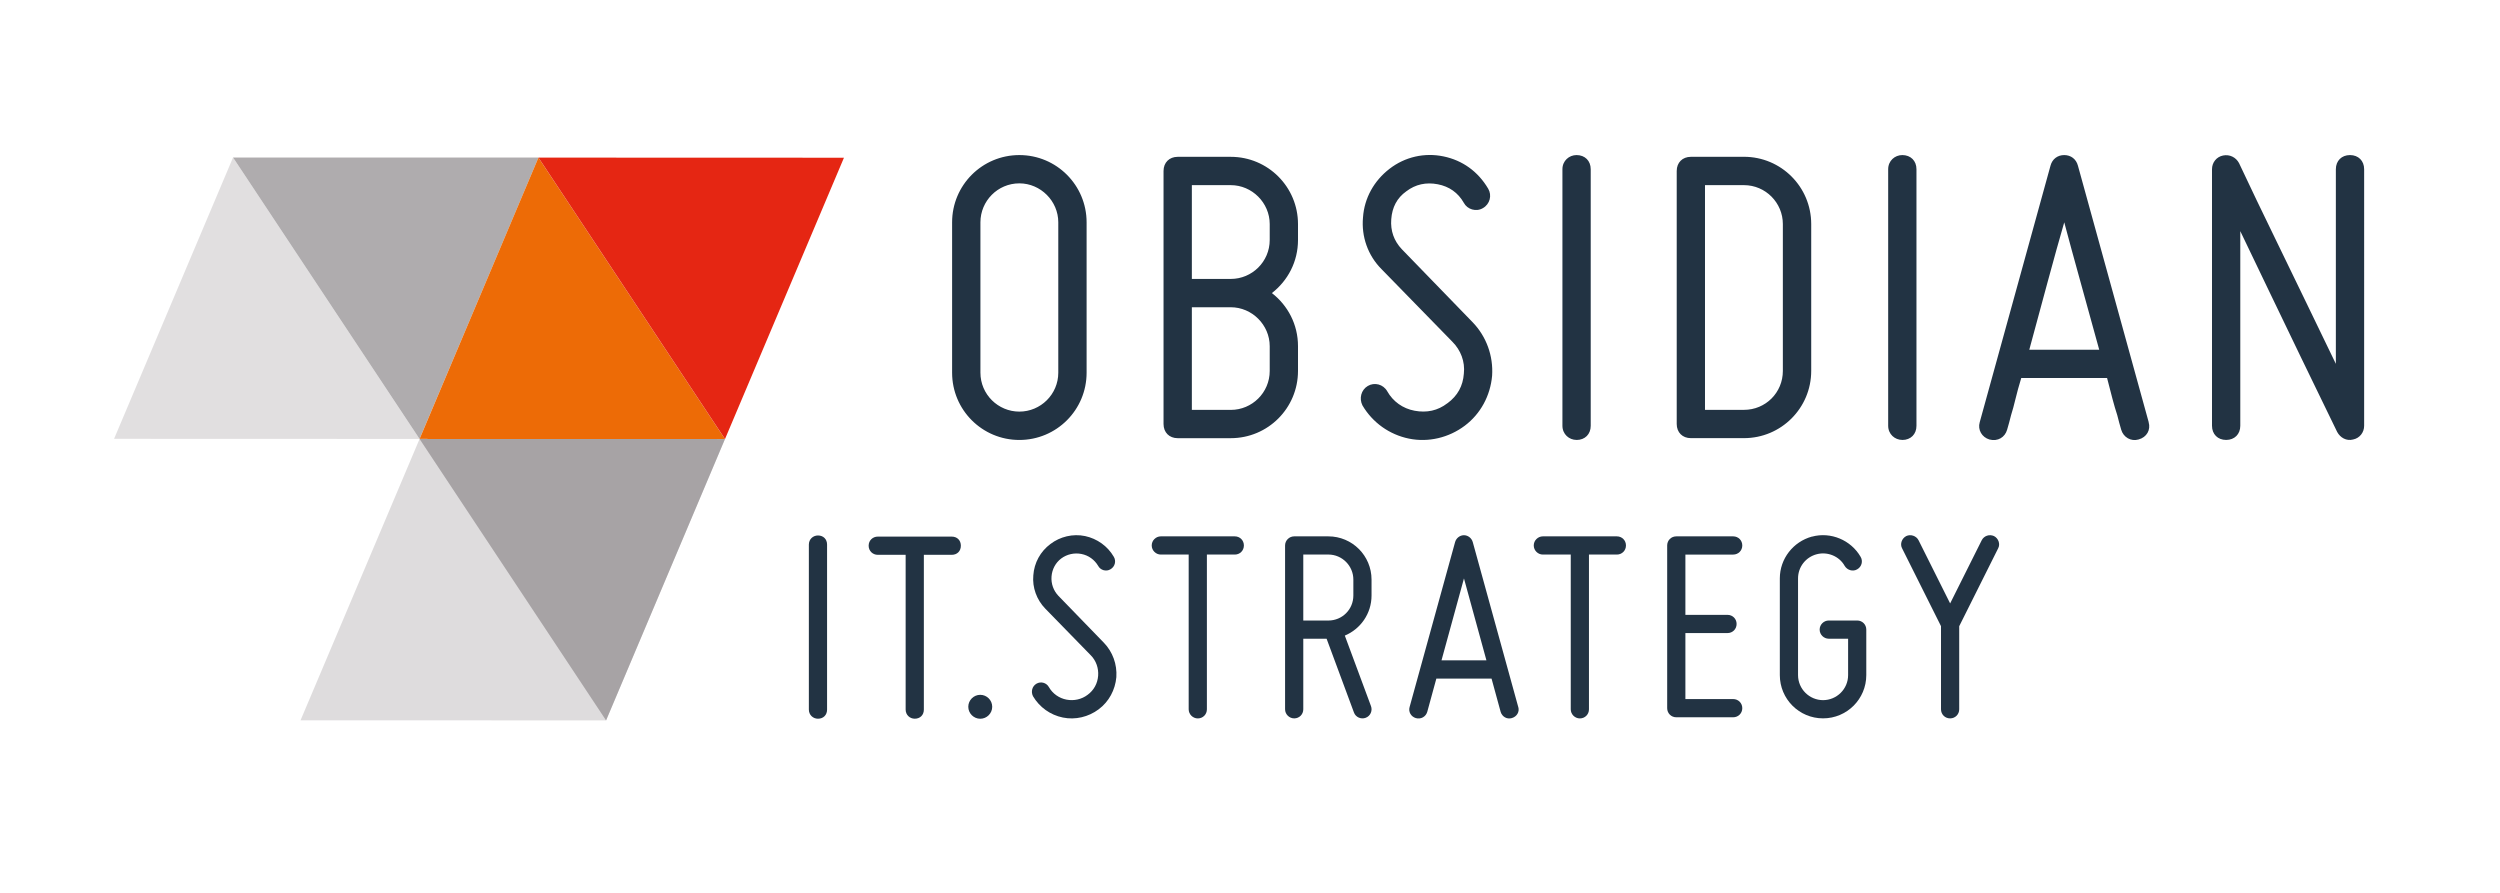
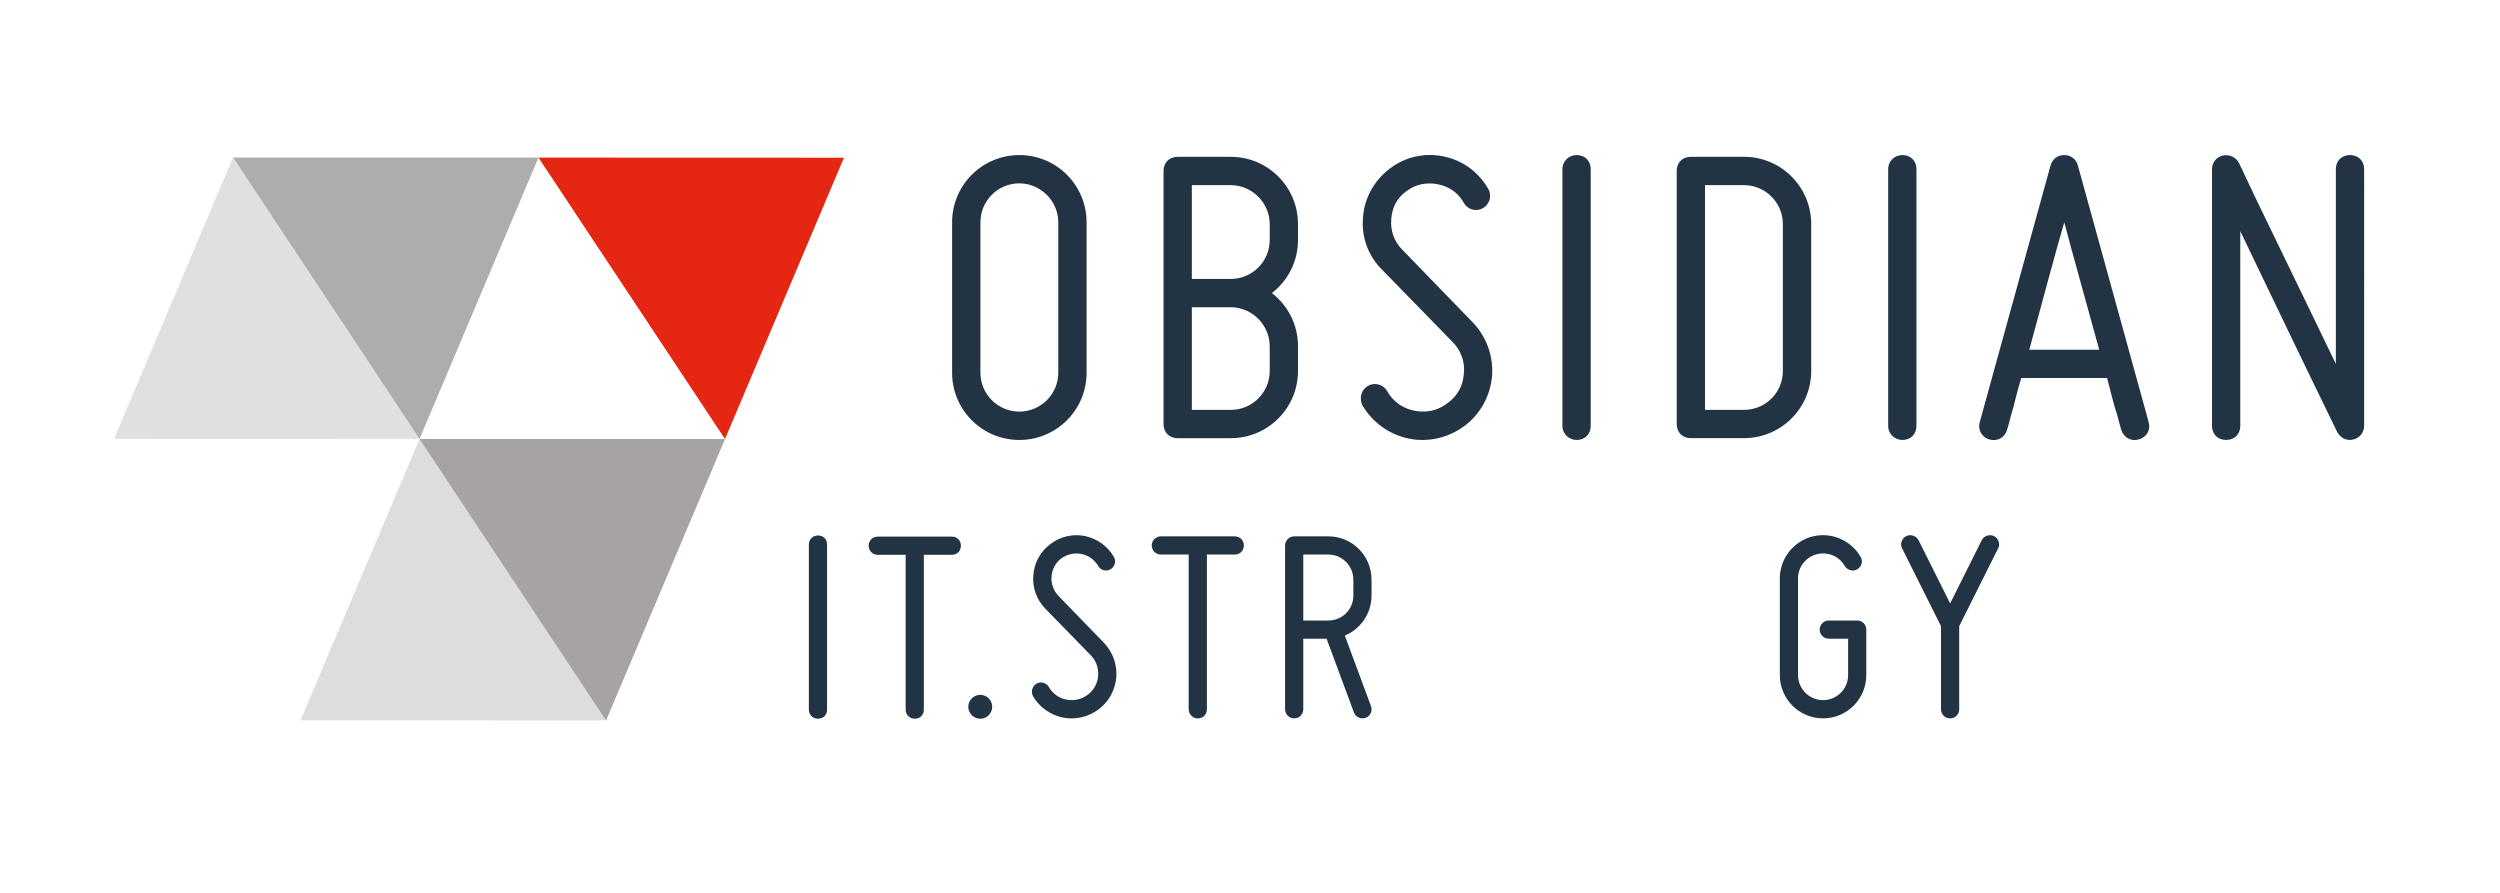
<svg xmlns="http://www.w3.org/2000/svg" id="Ebene_1" data-name="Ebene 1" viewBox="0 0 700 250">
  <defs>
    <style>
      .cls-1 {
        fill: #a7a3a5;
      }

      .cls-2 {
        fill: #afacae;
      }

      .cls-3 {
        fill: #e52613;
      }

      .cls-4 {
        fill: #e1dfe0;
      }

      .cls-5 {
        fill: #223343;
      }

      .cls-6 {
        fill: #ed6b06;
      }

      .cls-7 {
        fill: #dedcdd;
      }
    </style>
  </defs>
  <path class="cls-5" d="M285.42,123.19c10.41,0,18.83-8.42,18.83-18.83v-42.11c0-10.4-8.42-18.83-18.83-18.83s-18.83,8.42-18.83,18.83v42.11c0,10.41,8.42,18.83,18.83,18.83h0ZM285.42,51.34c5.95,0,10.9,4.96,10.9,10.9v42.11c0,6.07-4.95,10.9-10.9,10.9s-10.9-4.83-10.9-10.9v-42.11c0-5.95,4.83-10.9,10.9-10.9h0ZM325.79,47.88v70.85c0,2.35,1.61,3.96,3.96,3.96h14.86c10.41,0,18.83-8.42,18.83-18.83v-6.94c0-6.07-2.85-11.4-7.31-14.86,4.46-3.47,7.31-8.79,7.31-14.86v-4.46c0-10.4-8.42-18.83-18.83-18.83h-14.86c-2.35,0-3.96,1.61-3.96,3.96h0ZM355.52,96.93v6.94c0,6.07-4.95,10.9-10.9,10.9h-10.9v-28.74h10.9c5.95,0,10.9,4.95,10.9,10.9h0ZM355.52,62.74v4.46c0,6.07-4.95,10.9-10.9,10.9h-10.9v-26.26h10.9c5.95,0,10.9,4.95,10.9,10.9h0ZM405.28,112.9c-2.72,2.11-5.82,2.73-9.17,2.11-3.35-.62-6.07-2.6-7.68-5.45-1.12-1.98-3.59-2.6-5.45-1.49-1.86,1.11-2.48,3.47-1.49,5.45,2.85,4.83,7.56,8.17,13.01,9.29,5.45,1.12,11.15-.25,15.61-3.59,4.46-3.34,7.18-8.42,7.68-14,.37-5.57-1.61-11.02-5.45-14.99l-19.82-20.44c-2.23-2.35-3.22-5.2-2.97-8.42.25-3.34,1.61-5.95,4.21-7.8,2.6-1.98,5.57-2.6,8.8-1.98,3.22.62,5.7,2.36,7.31,5.2.99,1.86,3.47,2.6,5.33,1.49,1.98-1.11,2.6-3.59,1.49-5.45-2.85-4.83-7.19-7.93-12.51-9.04-5.33-1.11-10.78.13-15.11,3.47-4.33,3.34-7.06,8.18-7.43,13.62-.49,5.33,1.36,10.65,5.2,14.49l19.82,20.31c2.35,2.35,3.59,5.57,3.22,8.92-.25,3.47-1.73,6.19-4.58,8.3h0ZM441.44,123.19c2.35,0,3.96-1.61,3.96-3.96V47.38c0-2.35-1.61-3.96-3.96-3.96-2.11,0-3.96,1.61-3.96,3.96v71.84c0,2.35,1.86,3.96,3.96,3.96h0ZM488.31,43.91h-14.87c-2.35,0-3.96,1.61-3.96,3.96v70.85c0,2.35,1.61,3.96,3.96,3.96h14.87c10.4,0,18.83-8.42,18.83-18.83v-41.12c0-10.4-8.42-18.83-18.83-18.83h0ZM499.2,62.74v41.12c0,6.07-4.83,10.9-10.9,10.9h-10.9v-62.92h10.9c6.07,0,10.9,4.95,10.9,10.9h0ZM532.65,123.19c2.35,0,3.96-1.61,3.96-3.96V47.38c0-2.35-1.61-3.96-3.96-3.96-2.11,0-3.96,1.61-3.96,3.96v71.84c0,2.35,1.86,3.96,3.96,3.96h0ZM601.64,118.23l-19.82-71.84c-.49-1.86-1.98-2.97-3.84-2.97s-3.35,1.11-3.84,2.97l-19.82,71.84c-.62,2.11.62,4.21,2.72,4.83,2.35.62,4.34-.62,4.95-2.73.37-1.24.74-2.6,1.11-4.09.87-2.6,1.49-6.07,2.85-10.4h24.03c1.11,4.33,1.98,7.8,2.85,10.4.37,1.49.74,2.85,1.11,4.09.62,2.11,2.72,3.34,4.83,2.73,2.35-.62,3.47-2.73,2.85-4.83h0ZM587.77,97.92h-19.57c3.34-12.26,7.18-26.75,9.79-35.67,2.35,8.92,6.44,23.41,9.79,35.67h0ZM658.86,123.06c1.86-.37,3.1-1.98,3.1-3.84V47.38c0-2.35-1.61-3.96-3.96-3.96s-3.96,1.61-3.96,3.96v54.5c-4.58-9.54-11.52-23.78-17.09-35.3-3.35-6.81-6.69-13.87-10.03-20.93-.87-1.61-2.6-2.48-4.46-2.11-1.86.37-3.1,1.98-3.1,3.84v71.84c0,2.35,1.61,3.96,3.96,3.96s3.96-1.61,3.96-3.96v-54.5c4.58,9.54,11.4,23.78,16.97,35.3,3.34,6.81,6.69,13.87,10.16,20.93.87,1.61,2.6,2.6,4.46,2.11h0Z" />
  <path class="cls-5" d="M229.03,201.24c1.51,0,2.55-1.04,2.55-2.55v-46.21c0-1.51-1.04-2.55-2.55-2.55-1.36,0-2.55,1.03-2.55,2.55v46.21c0,1.51,1.19,2.55,2.55,2.55h0ZM266.48,150.25h-20.71c-1.35,0-2.55,1.03-2.55,2.55s1.2,2.55,2.55,2.55h7.81v43.34c0,1.51,1.19,2.55,2.55,2.55,1.51,0,2.55-1.04,2.55-2.55v-43.34h7.81c1.51,0,2.55-1.03,2.55-2.55s-1.04-2.55-2.55-2.55h0ZM271.12,197.9c0,1.83,1.51,3.35,3.35,3.35s3.35-1.51,3.35-3.35-1.51-3.35-3.35-3.35-3.35,1.51-3.35,3.35h0Z" />
  <polyline class="cls-4" points="117.47 122.9 31.94 122.87 65.25 44.1 150.77 44.11 65.25 44.1 117.47 122.9" />
  <polyline class="cls-2" points="117.47 122.9 117.47 122.9 65.25 44.1 150.77 44.11 150.76 44.13 150.76 44.13 144.69 58.51 117.47 122.9" />
-   <polyline class="cls-6" points="202.99 122.93 117.48 122.91 150.76 44.13 150.76 44.13 202.99 122.93" />
  <polyline class="cls-3" points="203 122.93 203 122.93 150.77 44.13 236.31 44.16 203 122.93" />
  <polyline class="cls-7" points="84.15 201.69 169.7 201.71 202.99 122.93 117.48 122.91 84.15 201.69" />
  <polyline class="cls-1" points="169.7 201.71 169.7 201.71 117.48 122.91 202.99 122.93 169.7 201.71" />
  <g>
    <path class="cls-5" d="M307.48,189.2c.16-2.07-.56-4.22-2.07-5.73l-12.74-13.06c-2.39-2.47-3.66-5.89-3.34-9.32.24-3.5,1.99-6.69,4.78-8.76,2.71-2.07,6.29-2.95,9.72-2.23,3.34.72,6.29,2.79,8.04,5.81.72,1.19.32,2.79-.96,3.5-1.19.72-2.79.24-3.42-.96-1.04-1.75-2.71-2.95-4.7-3.34s-4.06.08-5.65,1.27c-1.59,1.19-2.55,3.03-2.71,5.02-.16,2.07.56,3.98,1.91,5.42l12.74,13.14c2.47,2.55,3.74,6.05,3.5,9.64-.32,3.58-2.07,6.85-4.94,9-2.87,2.15-6.53,3.03-10.04,2.31-3.5-.72-6.53-2.87-8.36-5.97-.64-1.27-.24-2.79.96-3.5s2.79-.32,3.5.96c1.04,1.83,2.87,3.11,4.94,3.5s4.22-.08,5.89-1.35c1.75-1.27,2.79-3.19,2.95-5.34Z" />
    <path class="cls-5" d="M345.74,150.18c1.43,0,2.55,1.11,2.55,2.55s-1.11,2.55-2.55,2.55h-7.81v43.33c0,1.43-1.11,2.55-2.55,2.55-1.35,0-2.55-1.12-2.55-2.55v-43.33h-7.8c-1.35,0-2.55-1.12-2.55-2.55s1.19-2.55,2.55-2.55h20.71Z" />
    <path class="cls-5" d="M376.55,177.97l7.33,19.75c.48,1.27-.16,2.79-1.51,3.27-1.27.48-2.79-.16-3.27-1.51l-7.65-20.63h-6.53v19.75c0,1.43-1.12,2.55-2.55,2.55-1.35,0-2.55-1.12-2.55-2.55v-45.87c0-1.43,1.19-2.55,2.55-2.55h9.56c6.69,0,12.1,5.42,12.1,12.1v4.46c0,5.1-3.11,9.4-7.49,11.23ZM378.94,166.74v-4.46c0-3.82-3.11-7.01-7.01-7.01h-7.01v18.48h7.01c3.9,0,7.01-3.11,7.01-7.01Z" />
-     <path class="cls-5" d="M425.12,197.96c.4,1.35-.4,2.71-1.83,3.11-1.35.4-2.71-.4-3.11-1.75,0,0-1.04-3.9-2.55-9.32h-15.45c-1.51,5.42-2.55,9.32-2.55,9.32-.4,1.35-1.75,2.15-3.19,1.75-1.35-.4-2.15-1.75-1.75-3.11l12.74-46.19c.32-1.12,1.35-1.91,2.47-1.91s2.15.8,2.47,1.91l12.74,46.19ZM416.2,184.9c-2.15-7.88-4.7-17.12-6.29-22.94-1.59,5.81-4.14,15.05-6.29,22.94h12.58Z" />
-     <path class="cls-5" d="M452.72,150.18c1.43,0,2.55,1.11,2.55,2.55s-1.12,2.55-2.55,2.55h-7.81v43.33c0,1.43-1.12,2.55-2.55,2.55-1.35,0-2.55-1.12-2.55-2.55v-43.33h-7.81c-1.35,0-2.55-1.12-2.55-2.55s1.19-2.55,2.55-2.55h20.71Z" />
-     <path class="cls-5" d="M466.81,152.73c0-1.43,1.12-2.55,2.55-2.55h15.93c1.43,0,2.55,1.11,2.55,2.55s-1.12,2.55-2.55,2.55h-13.38v16.88h11.79c1.43,0,2.55,1.11,2.55,2.55s-1.12,2.55-2.55,2.55h-11.79v18.48h13.38c1.43,0,2.55,1.12,2.55,2.55s-1.12,2.55-2.55,2.55h-15.93c-1.43,0-2.55-1.12-2.55-2.55v-45.55Z" />
    <path class="cls-5" d="M507.35,150.26c5.26-1.43,10.91.96,13.62,5.65.72,1.19.32,2.79-.96,3.5-1.19.72-2.79.24-3.5-.96-1.51-2.71-4.78-4.06-7.8-3.27-3.11.8-5.26,3.58-5.26,6.77v27.08c0,3.9,3.19,7.01,7.01,7.01s7.01-3.11,7.01-7.01v-10.19h-5.42c-1.35,0-2.55-1.12-2.55-2.55s1.19-2.55,2.55-2.55h7.96c1.43,0,2.55,1.12,2.55,2.55v12.74c0,6.69-5.42,12.11-12.11,12.11s-12.1-5.42-12.1-12.11v-27.08c0-5.5,3.74-10.27,9-11.71Z" />
    <path class="cls-5" d="M543.49,175.34l-10.91-21.82c-.64-1.19-.08-2.79,1.19-3.43,1.19-.56,2.79-.08,3.43,1.19,0,0,5.97,11.95,8.84,17.68,2.87-5.73,8.84-17.68,8.84-17.68.64-1.27,2.15-1.75,3.42-1.19,1.27.64,1.83,2.23,1.19,3.43l-10.91,21.82v23.26c0,1.43-1.12,2.55-2.55,2.55s-2.55-1.12-2.55-2.55v-23.26Z" />
  </g>
</svg>